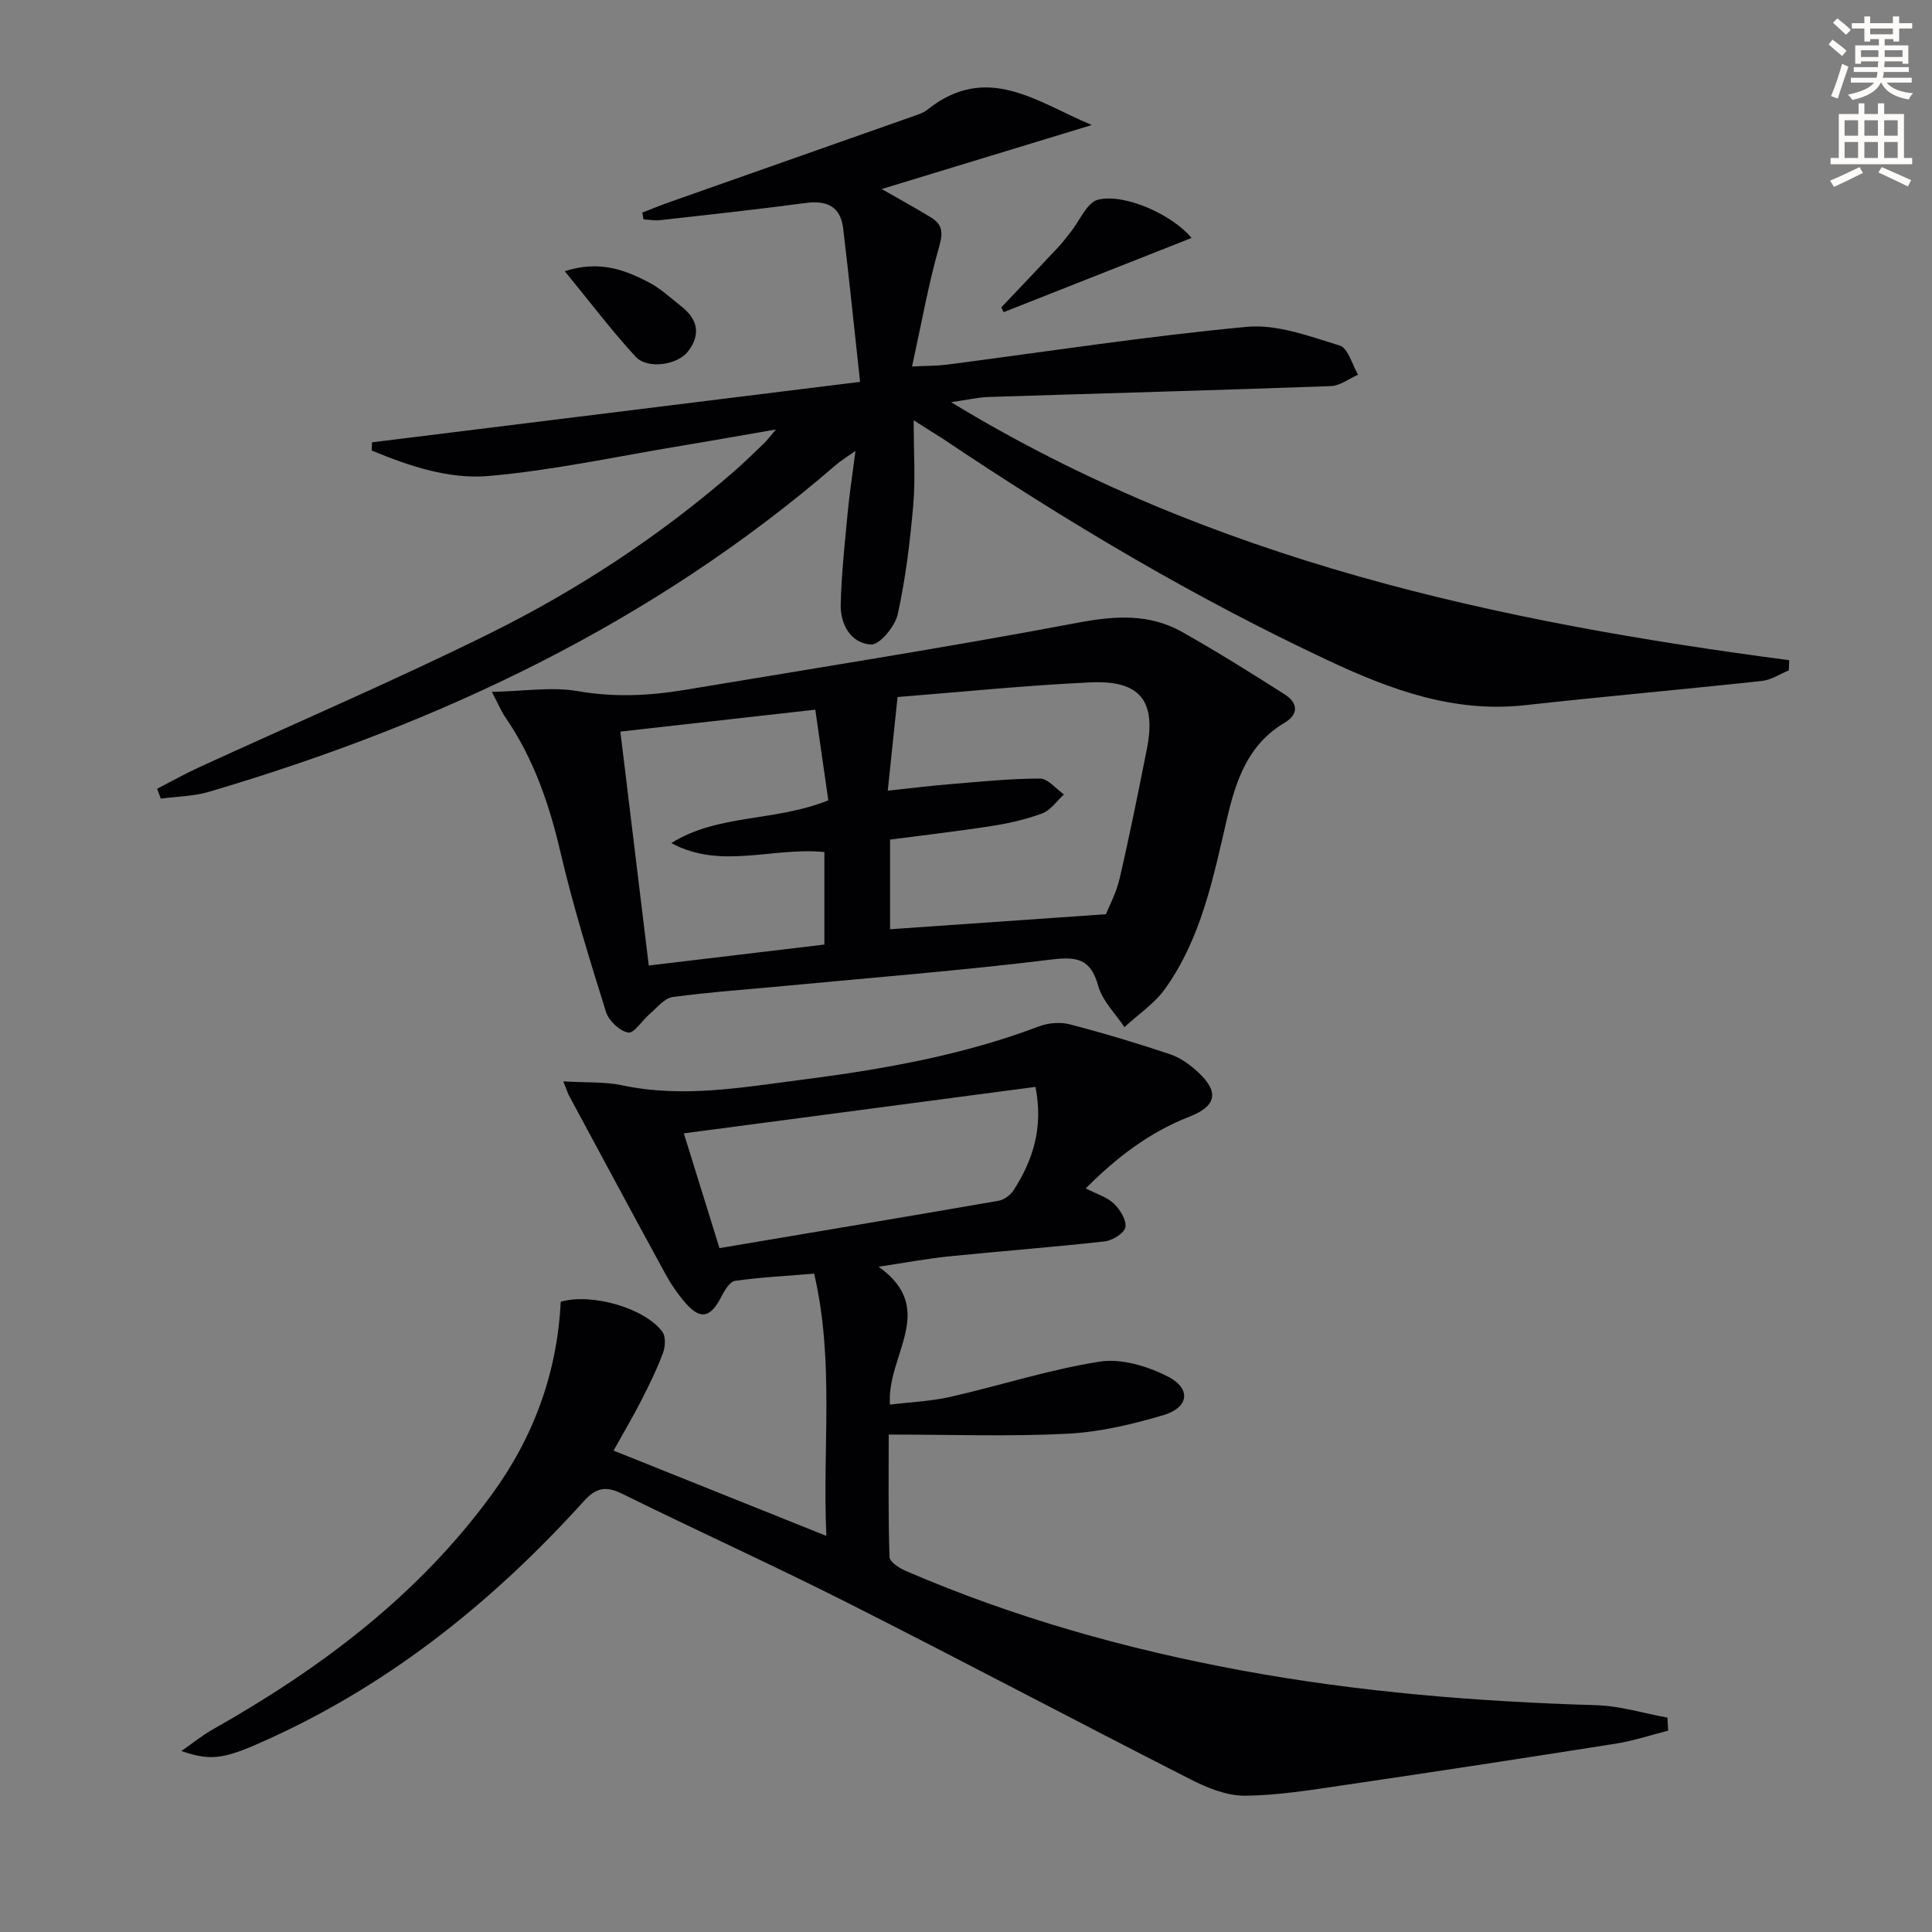
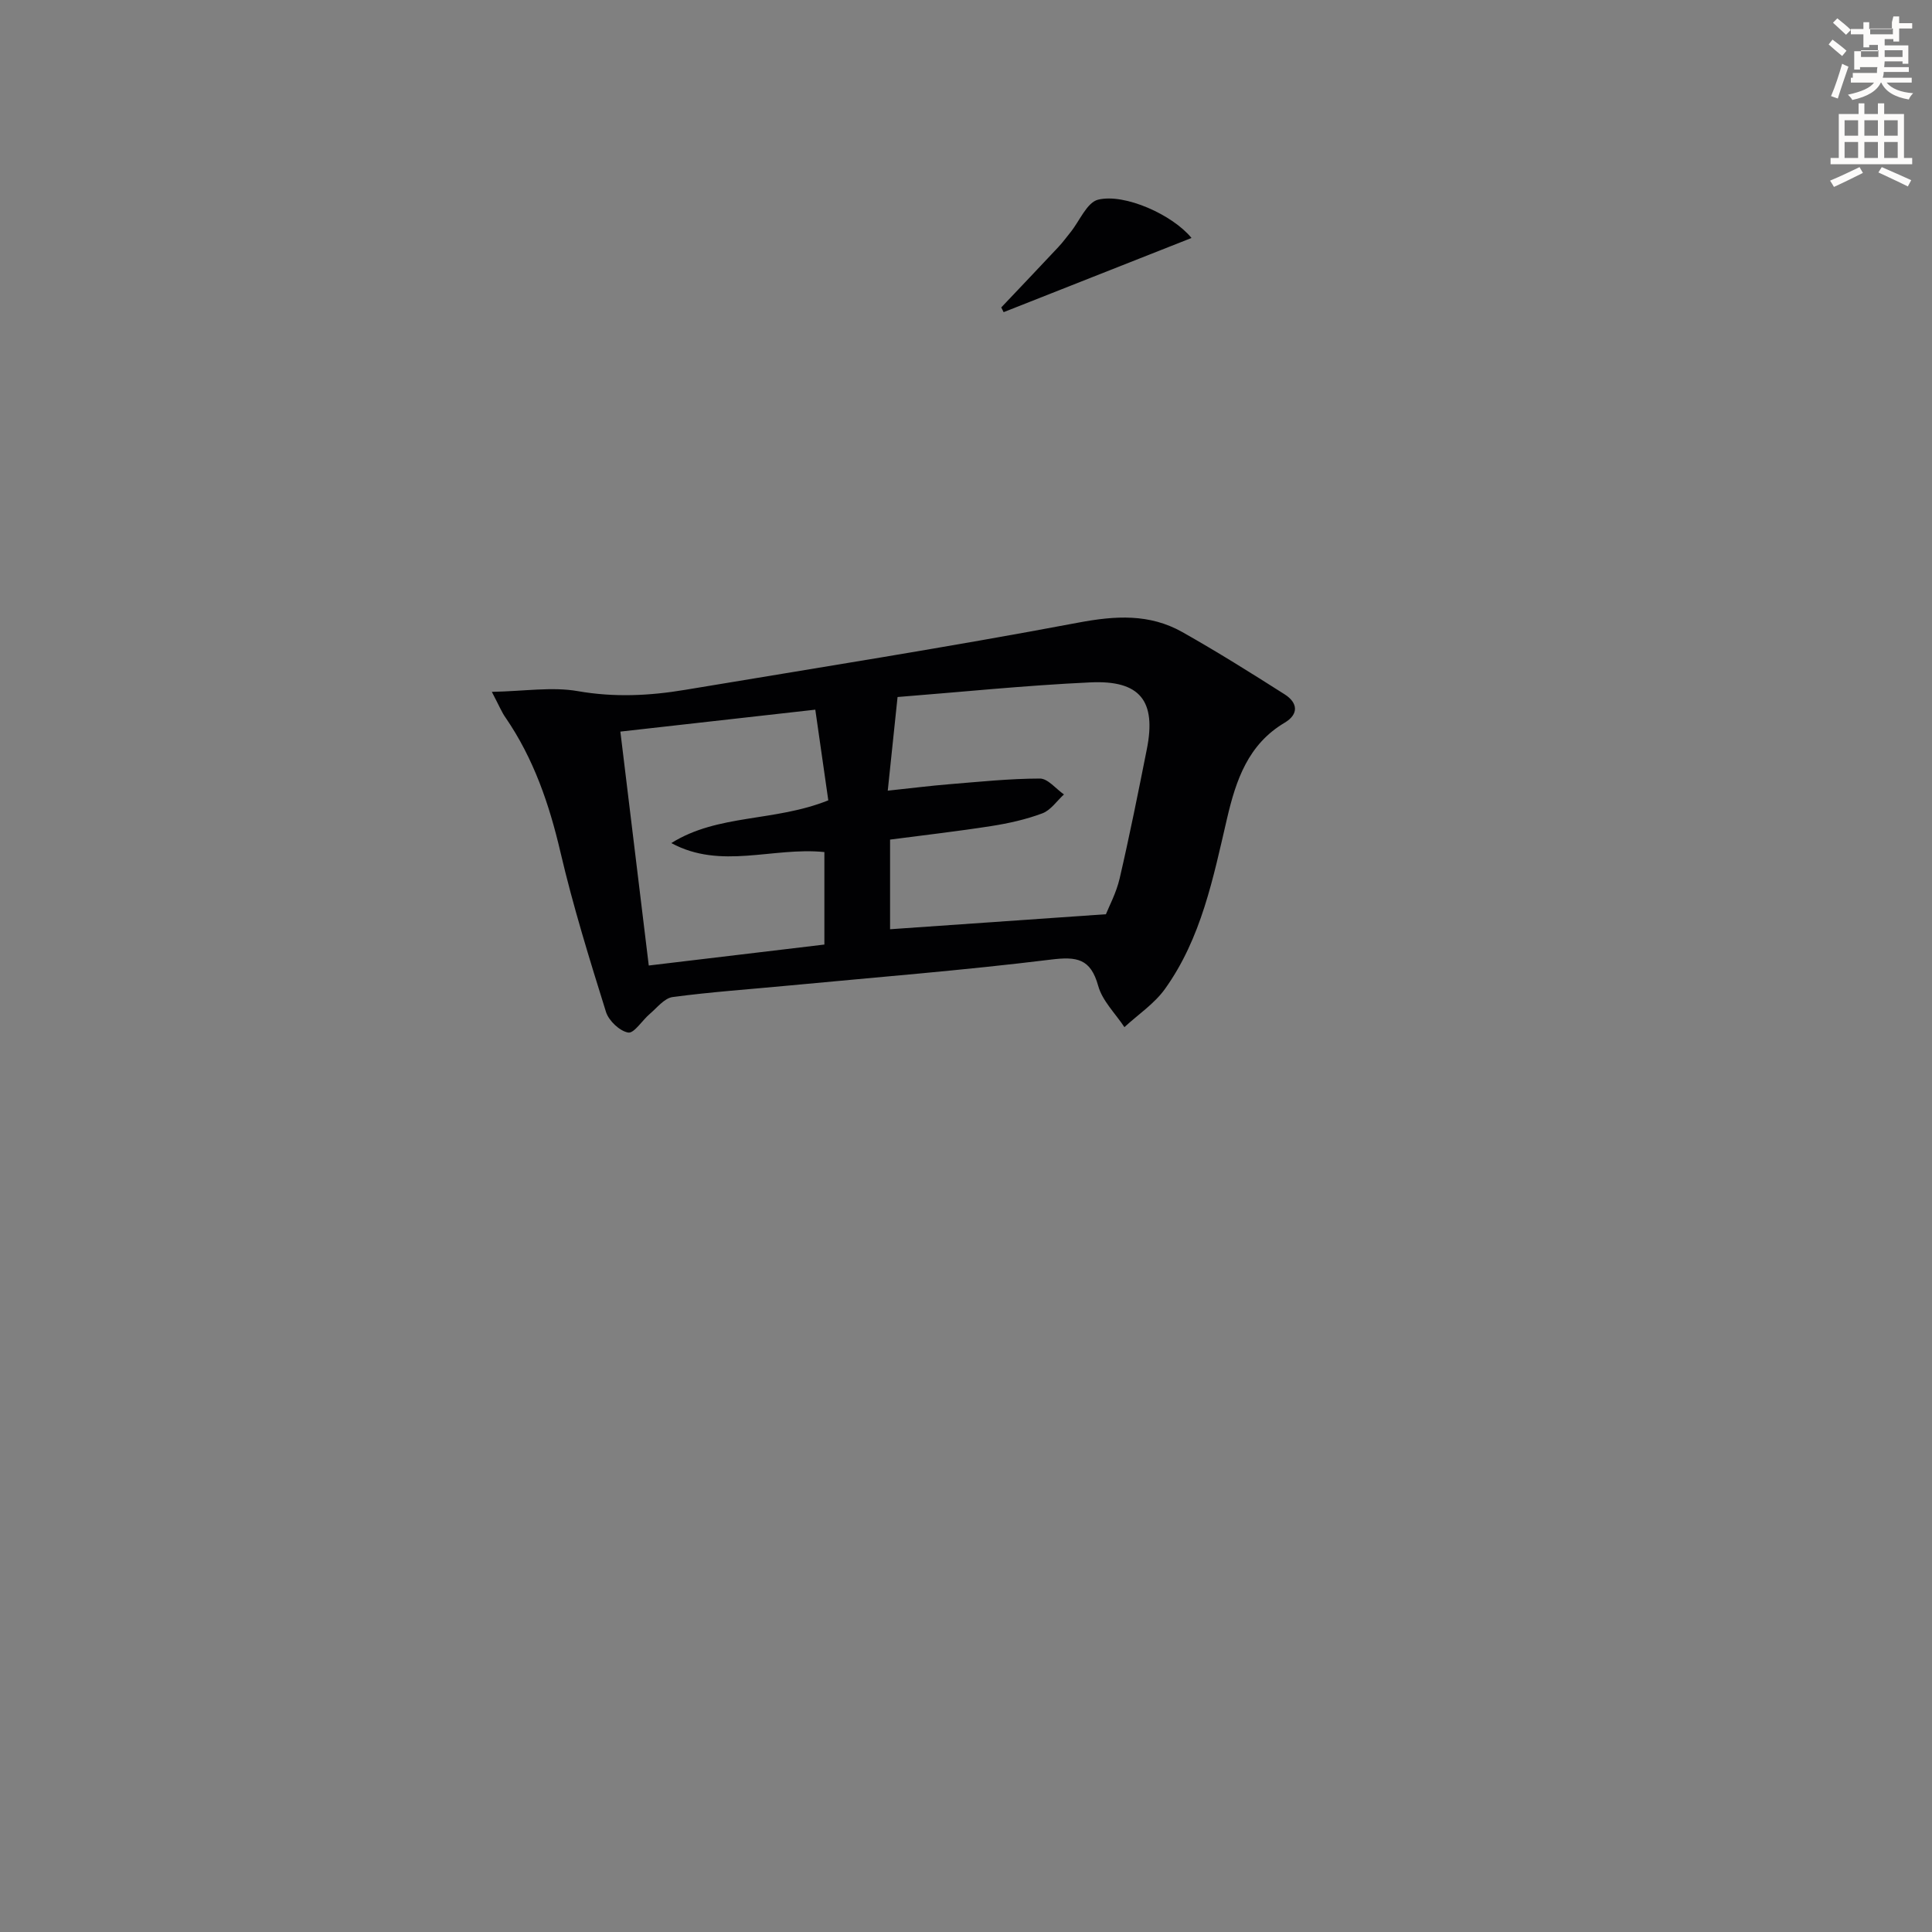
<svg xmlns="http://www.w3.org/2000/svg" enable-background="new 0 0 400 400" viewBox="0 0 400 400">
  <rect x="0" y="0" width="400" height="400" fill="#808080" stroke="none" />
-   <path d="m378.6 9.2.8-1c.9.7 1.9 1.4 2.9 2.3l-.9 1.1c-1.1-.9-2-1.7-2.8-2.4zm.5 10.7c.9-2.1 1.6-4.3 2.3-6.7.4.2.8.4 1.3.6-.7 2.1-1.5 4.3-2.2 6.6zm.4-15.2.9-.9c1 .8 2 1.6 2.8 2.4l-1 1c-1-.9-1.9-1.8-2.7-2.5zm12.5-1.3h1.2v1.4h2.7v1.1h-2.7v2.7h-1.2v-.5h-1.8v1.3h4.9v3.8h-1.2v-.5h-3.7c0 .4-.1.9-.1 1.2h5.1v1h-5.2c0 .5-.1.9-.2 1.2h6v1h-5.2c1.1 1.3 2.9 2 5.5 2.2-.4.4-.7.8-.9 1.3-2.9-.5-4.8-1.6-5.7-3.5h-.1c-.8 1.7-2.7 2.9-5.9 3.6-.2-.4-.6-.8-.9-1.1 2.8-.6 4.6-1.4 5.4-2.5h-4.8v-1h5.3c.1-.3.2-.7.2-1.2h-4.9v-1h5c0-.4 0-.8.1-1.2h-3.6v.5h-1.2v-3.8h4.9v-1.3h-1.8v.5h-1.2v-2.7h-2.6v-1.1h2.6v-1.4h1.2v1.4h4.7v-1.4zm-6.7 8.4h3.6c0-.4 0-.9 0-1.4h-3.6zm1.9-4.7h4.7v-1.2h-4.7zm6.7 3.3h-3.7v1.4h3.7z" fill="#fcfbfa" />
+   <path d="m378.6 9.2.8-1c.9.7 1.9 1.4 2.9 2.3l-.9 1.1c-1.1-.9-2-1.7-2.8-2.4zm.5 10.7c.9-2.1 1.6-4.3 2.3-6.7.4.2.8.4 1.3.6-.7 2.1-1.5 4.3-2.2 6.6zm.4-15.2.9-.9c1 .8 2 1.6 2.8 2.4l-1 1c-1-.9-1.9-1.8-2.7-2.5zm12.5-1.3h1.2v1.4h2.7v1.1h-2.7v2.7h-1.2v-.5h-1.8v1.3h4.9v3.8h-1.2v-.5h-3.7c0 .4-.1.9-.1 1.2h5.1v1h-5.2c0 .5-.1.9-.2 1.2h6v1h-5.2c1.1 1.3 2.9 2 5.5 2.2-.4.4-.7.8-.9 1.3-2.9-.5-4.8-1.6-5.7-3.5h-.1c-.8 1.7-2.7 2.9-5.9 3.6-.2-.4-.6-.8-.9-1.1 2.8-.6 4.6-1.4 5.4-2.5h-4.8v-1h5.3h-4.9v-1h5c0-.4 0-.8.1-1.2h-3.6v.5h-1.2v-3.8h4.9v-1.3h-1.8v.5h-1.2v-2.7h-2.6v-1.1h2.6v-1.4h1.2v1.4h4.7v-1.4zm-6.7 8.4h3.6c0-.4 0-.9 0-1.4h-3.6zm1.9-4.7h4.7v-1.2h-4.7zm6.7 3.3h-3.7v1.4h3.7z" fill="#fcfbfa" />
  <path d="m384.7 21.4h1.3v2.2h2.8v-2.2h1.3v2.2h4.1v9.1h1.7v1.3h-16.9v-1.3h1.7v-9.1h4.1v-2.2zm.3 13.2.7 1.2c-1.8.9-3.8 1.9-6 2.9-.2-.4-.5-.8-.8-1.3 2.4-1 4.4-2 6.1-2.8zm-3.1-6.5h2.8v-3.2h-2.8zm0 4.6h2.8v-3.3h-2.8zm4.1-4.6h2.8v-3.2h-2.8zm0 4.6h2.8v-3.3h-2.8zm3.6 1.9c2.1.9 4.1 1.8 6.1 2.7l-.7 1.3c-2.2-1.1-4.2-2-6.1-2.9zm3.3-9.7h-2.8v3.2h2.8zm-2.8 7.8h2.8v-3.3h-2.8z" fill="#fcfbfa" />
  <g fill="#010103">
-     <path d="m37.56 362.53c2.17-1.5 4.23-3.19 6.51-4.48 22.23-12.56 42.34-27.6 57.62-48.45 8.79-11.99 13.67-25.33 14.4-40.09 6.4-1.84 17.41 1.29 21.05 6.23.74 1 .6 3.13.1 4.45-1.28 3.41-2.9 6.7-4.56 9.94-1.66 3.25-3.53 6.38-5.65 10.2 14.52 5.82 28.86 11.57 44.06 17.66-.85-18.32 1.71-36.06-2.53-54.29-5.63.46-11.05.73-16.39 1.49-1.1.16-2.19 2.04-2.86 3.34-2.21 4.3-4.3 4.78-7.39 1.24-1.62-1.86-3.04-3.96-4.22-6.13-6.68-12.23-13.26-24.5-19.87-36.77-.29-.54-.47-1.14-1.21-2.98 4.58.28 8.52.03 12.24.82 12.54 2.66 24.89.41 37.21-1.17 16.64-2.14 33.17-5.03 48.99-11.02 1.92-.73 4.39-.96 6.35-.46 7.04 1.83 14.03 3.92 20.93 6.24 2.13.72 4.14 2.22 5.81 3.78 4.33 4.04 3.63 6.97-1.88 9.11-8.19 3.19-15 8.34-21.48 14.86 2.22 1.14 4.37 1.76 5.81 3.13 1.29 1.23 2.66 3.42 2.4 4.91-.22 1.23-2.69 2.75-4.3 2.93-10.73 1.2-21.5 2.01-32.24 3.1-4.43.45-8.82 1.28-14.56 2.14 12.42 8.83 1.58 18.32 2.36 28.55 4.29-.53 8.5-.69 12.54-1.61 10.32-2.35 20.46-5.66 30.88-7.29 4.49-.7 9.93.95 14.14 3.1 4.86 2.49 4.33 6.42-.95 7.98-6.47 1.91-13.22 3.52-19.92 3.85-12.04.61-24.14.17-36.95.17 0 7.9-.12 16.63.16 25.35.03 1.02 2.06 2.32 3.42 2.9 22.35 9.65 45.63 16.19 69.53 20.6 24.24 4.47 48.73 6.45 73.36 7.18 4.94.15 9.83 1.68 14.75 2.57.05.9.11 1.8.16 2.7-3.6.91-7.16 2.11-10.82 2.69-18.68 2.95-37.37 5.81-56.09 8.56-6.89 1.01-13.84 2.17-20.77 2.22-3.77.02-7.81-1.65-11.29-3.42-23.7-12.07-47.2-24.53-70.93-36.52-15.42-7.79-31.17-14.92-46.66-22.57-3.42-1.69-5.44-1.25-7.99 1.58-18.38 20.33-39.35 37.29-64.42 48.83-9.69 4.45-12.33 5.1-18.85 2.85zm111.4-104.12c19.62-3.31 38.7-6.49 57.76-9.8 1.15-.2 2.49-1.18 3.14-2.19 4.06-6.3 6.18-13.08 4.52-21.39-24.18 3.2-48.18 6.37-72.8 9.62 2.46 7.91 4.8 15.45 7.38 23.76z" />
-     <path d="m189.17 87.01c0 6.69.38 12.17-.09 17.57-.67 7.59-1.58 15.2-3.22 22.62-.55 2.49-3.74 6.34-5.53 6.24-4.17-.24-6.37-4.16-6.27-8.3.15-6.3.84-12.59 1.43-18.87.37-3.95.98-7.88 1.63-12.92-1.86 1.32-3.01 2.01-4.01 2.87-37.96 32.8-82.16 53.65-129.87 67.72-3.18.94-6.62.96-9.94 1.41-.26-.68-.51-1.36-.77-2.05 2.88-1.48 5.71-3.07 8.65-4.42 20.08-9.23 40.42-17.93 60.21-27.73 18.22-9.02 35.21-20.17 50.62-33.58 2.13-1.86 4.15-3.85 6.2-5.81.58-.55 1.05-1.21 2.43-2.84-7.31 1.26-13.5 2.37-19.69 3.39-13.25 2.19-26.45 5.08-39.79 6.24-8.24.72-16.48-2.08-24.2-5.27.02-.57.04-1.13.06-1.7 33.21-4.11 66.42-8.23 101.05-12.52-1.21-11.12-2.27-21.46-3.5-31.77-.54-4.51-3.34-5.85-7.72-5.27-10.03 1.34-20.09 2.43-30.15 3.56-1.14.13-2.31-.1-3.47-.16-.08-.47-.16-.94-.24-1.41 1.87-.72 3.73-1.49 5.62-2.16 17.04-6.01 34.09-12 51.14-18.02.78-.27 1.6-.59 2.23-1.1 12.4-9.91 22.76-1.53 34.07 3.15-14.71 4.48-28.72 8.75-43.51 13.26 3.93 2.25 7.11 3.97 10.2 5.87 2.21 1.36 2.6 2.91 1.77 5.81-2.27 7.89-3.7 16.03-5.68 25.06 3.31-.16 5.21-.13 7.09-.37 20.74-2.69 41.42-5.9 62.22-7.84 6.27-.59 12.97 1.96 19.23 3.87 1.73.53 2.57 3.94 3.81 6.04-1.88.82-3.74 2.29-5.65 2.36-23.61.86-47.23 1.49-70.85 2.25-2.2.07-4.38.6-7.76 1.08 53.98 32.87 113.03 45.44 173.52 53.42-.03.7-.06 1.4-.09 2.1-1.84.76-3.64 1.99-5.54 2.19-16.34 1.77-32.72 3.21-49.05 5.02-14.69 1.63-27.74-3.15-40.69-9.22-27.95-13.1-54.36-28.82-79.95-46-1.55-.97-3.09-1.93-5.95-3.77z" />
    <path d="m101.83 143.24c6.77-.13 12.45-1.08 17.79-.15 7.53 1.32 14.83.97 22.19-.26 27.16-4.53 54.37-8.81 81.43-13.92 7.69-1.45 14.74-1.88 21.54 1.95 7.2 4.06 14.22 8.46 21.2 12.9 2.69 1.71 2.99 4.09-.01 5.87-7.58 4.5-10.07 11.88-11.93 19.85-2.86 12.27-5.32 24.78-12.86 35.29-2.2 3.06-5.56 5.28-8.38 7.89-1.87-2.83-4.57-5.44-5.43-8.55-1.57-5.64-4.4-6.1-9.76-5.44-18.13 2.23-36.36 3.67-54.55 5.4-7.94.76-15.91 1.3-23.8 2.36-1.71.23-3.22 2.21-4.73 3.49-1.56 1.32-3.25 4.07-4.47 3.86-1.77-.31-4.03-2.45-4.6-4.28-3.41-10.92-6.81-21.88-9.41-33.01-2.33-9.99-5.56-19.44-11.39-27.93-.75-1.05-1.24-2.28-2.83-5.32zm81.97 20.46c4.84-.51 8.76-1.01 12.69-1.33 6.27-.51 12.54-1.17 18.81-1.18 1.66 0 3.32 2.14 4.98 3.29-1.47 1.34-2.73 3.26-4.46 3.91-3.39 1.27-7.01 2.08-10.61 2.64-6.98 1.09-14 1.89-20.93 2.8v18.56c14.73-1.02 29.18-2.03 44.69-3.11.61-1.56 2.14-4.39 2.84-7.4 2.06-8.88 3.85-17.82 5.63-26.77 1.99-9.97-1.37-14.32-11.69-13.83-13.59.63-27.14 2.03-39.92 3.03-.65 6.26-1.3 12.39-2.03 19.39zm-12.31 2c-.87-6.08-1.75-12.22-2.69-18.77-13.96 1.57-27.02 3.04-40.36 4.54 1.99 16.41 3.9 32.17 5.88 48.43 12.33-1.47 24.26-2.9 36.36-4.34 0-6.53 0-12.75 0-19.15-10.68-1.09-21.42 3.71-31.69-1.86 9.69-6.07 21.32-4.36 32.5-8.85z" />
    <path d="m246.69 49.27c-13.15 5.19-26.03 10.28-38.9 15.36-.16-.33-.32-.65-.49-.98 3.94-4.16 7.9-8.31 11.82-12.5.91-.97 1.7-2.05 2.53-3.08 1.88-2.34 3.39-6.16 5.7-6.73 5.51-1.35 15.45 3.15 19.34 7.93z" />
-     <path d="m116.93 56.15c7.15-2.32 12.52-.29 17.66 2.45 2.31 1.23 4.28 3.12 6.37 4.75 3.46 2.68 4.26 5.82 1.45 9.45-2.13 2.75-8.34 3.74-10.83 1.03-5-5.43-9.47-11.36-14.65-17.68z" />
  </g>
</svg>